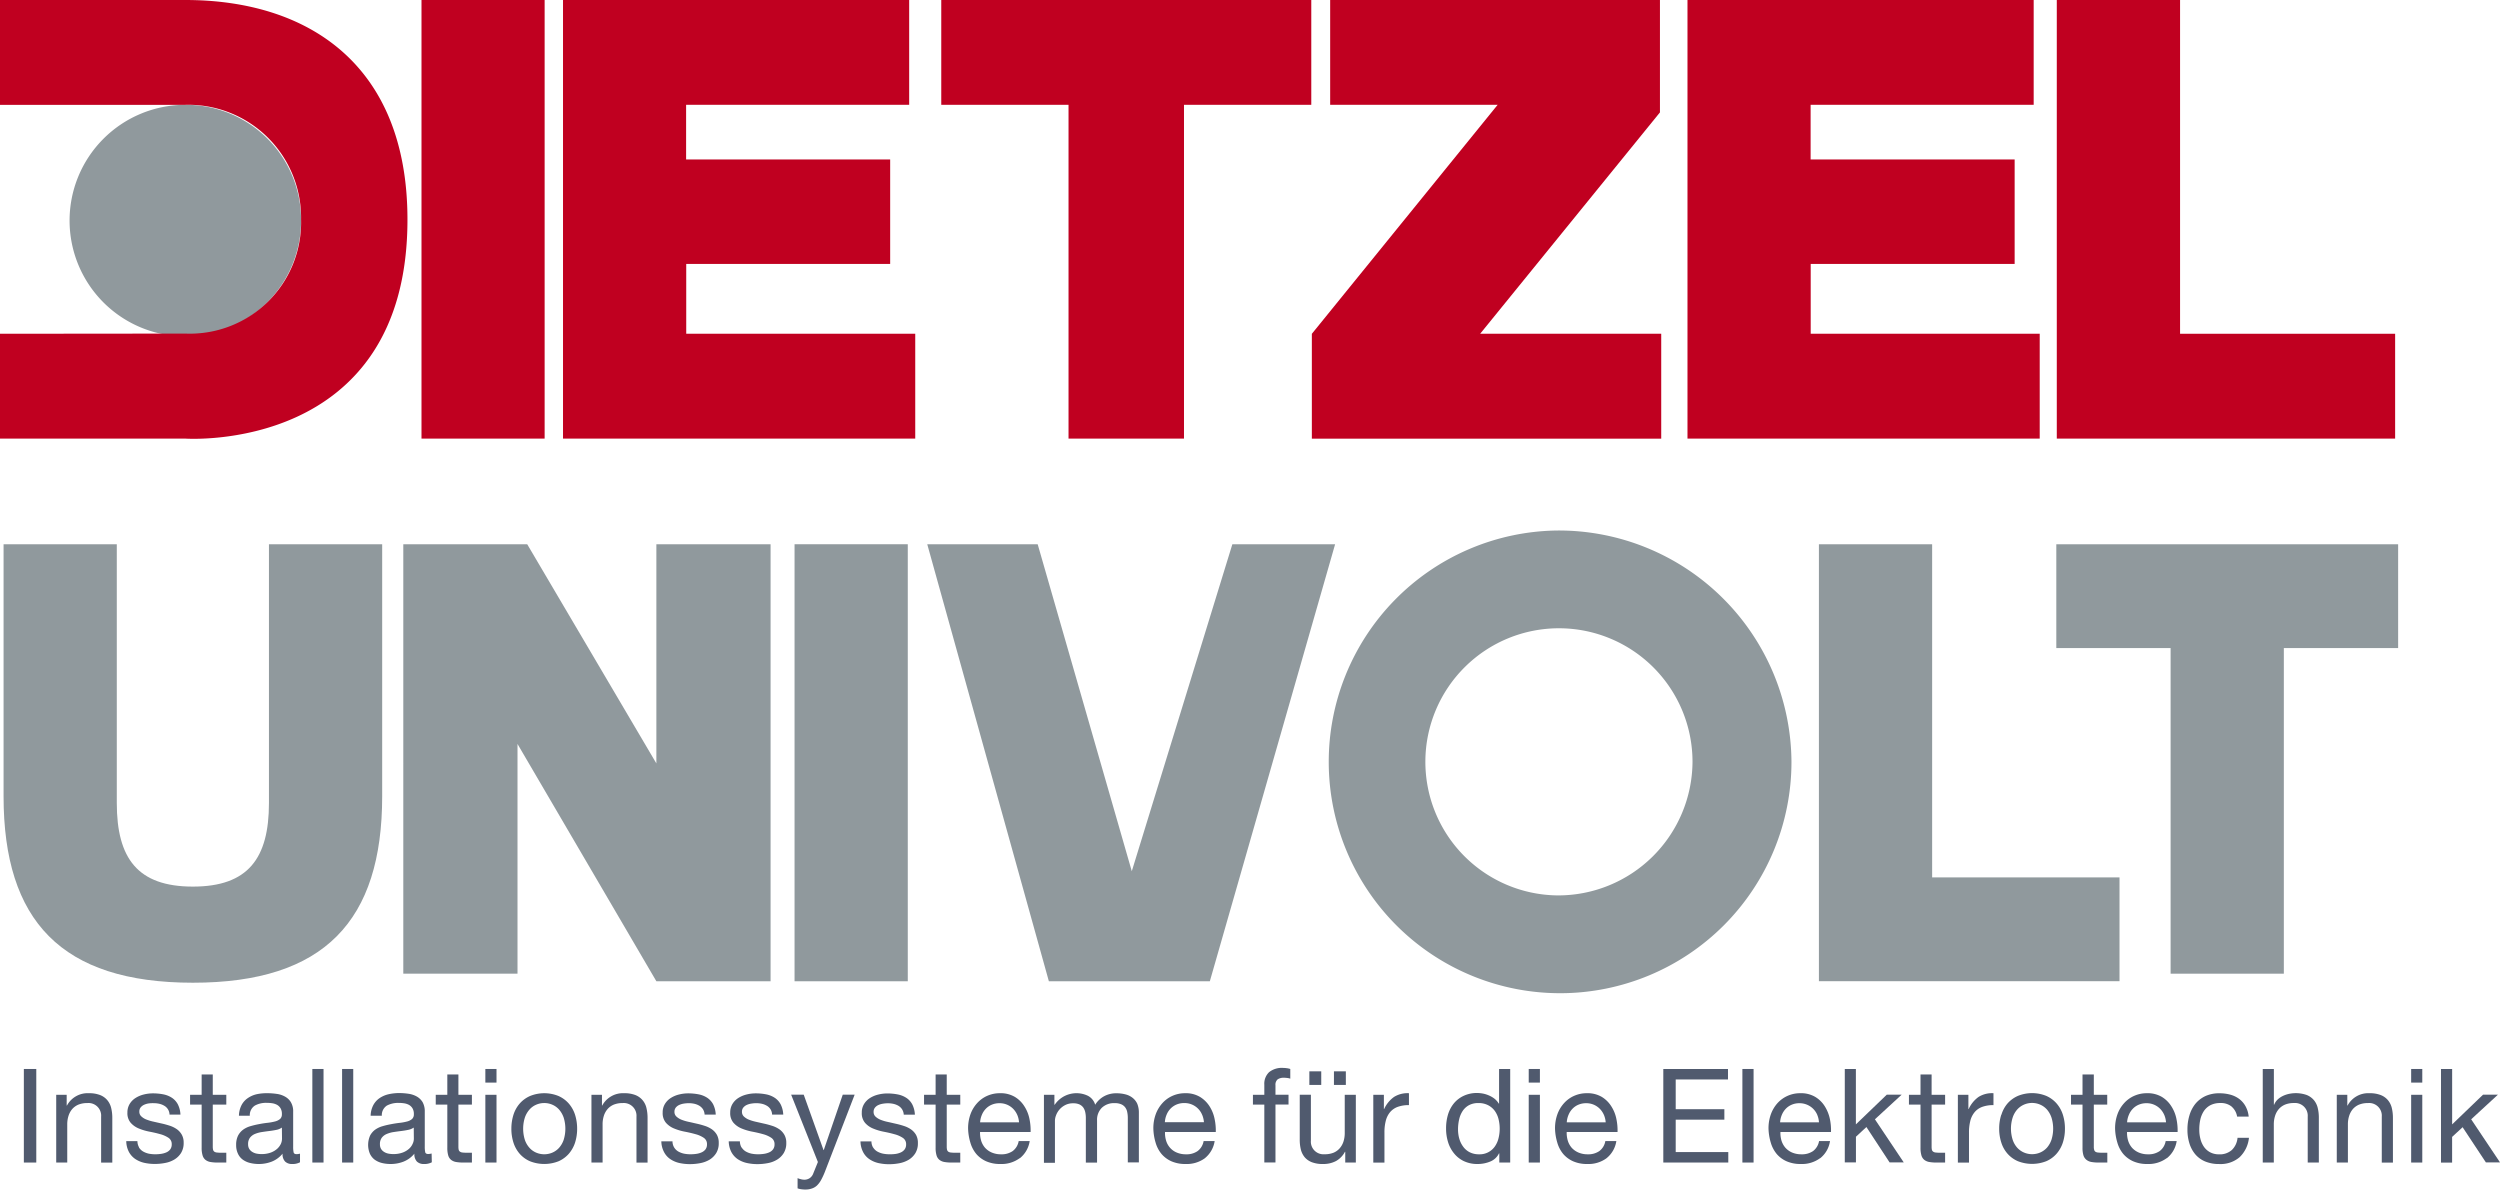
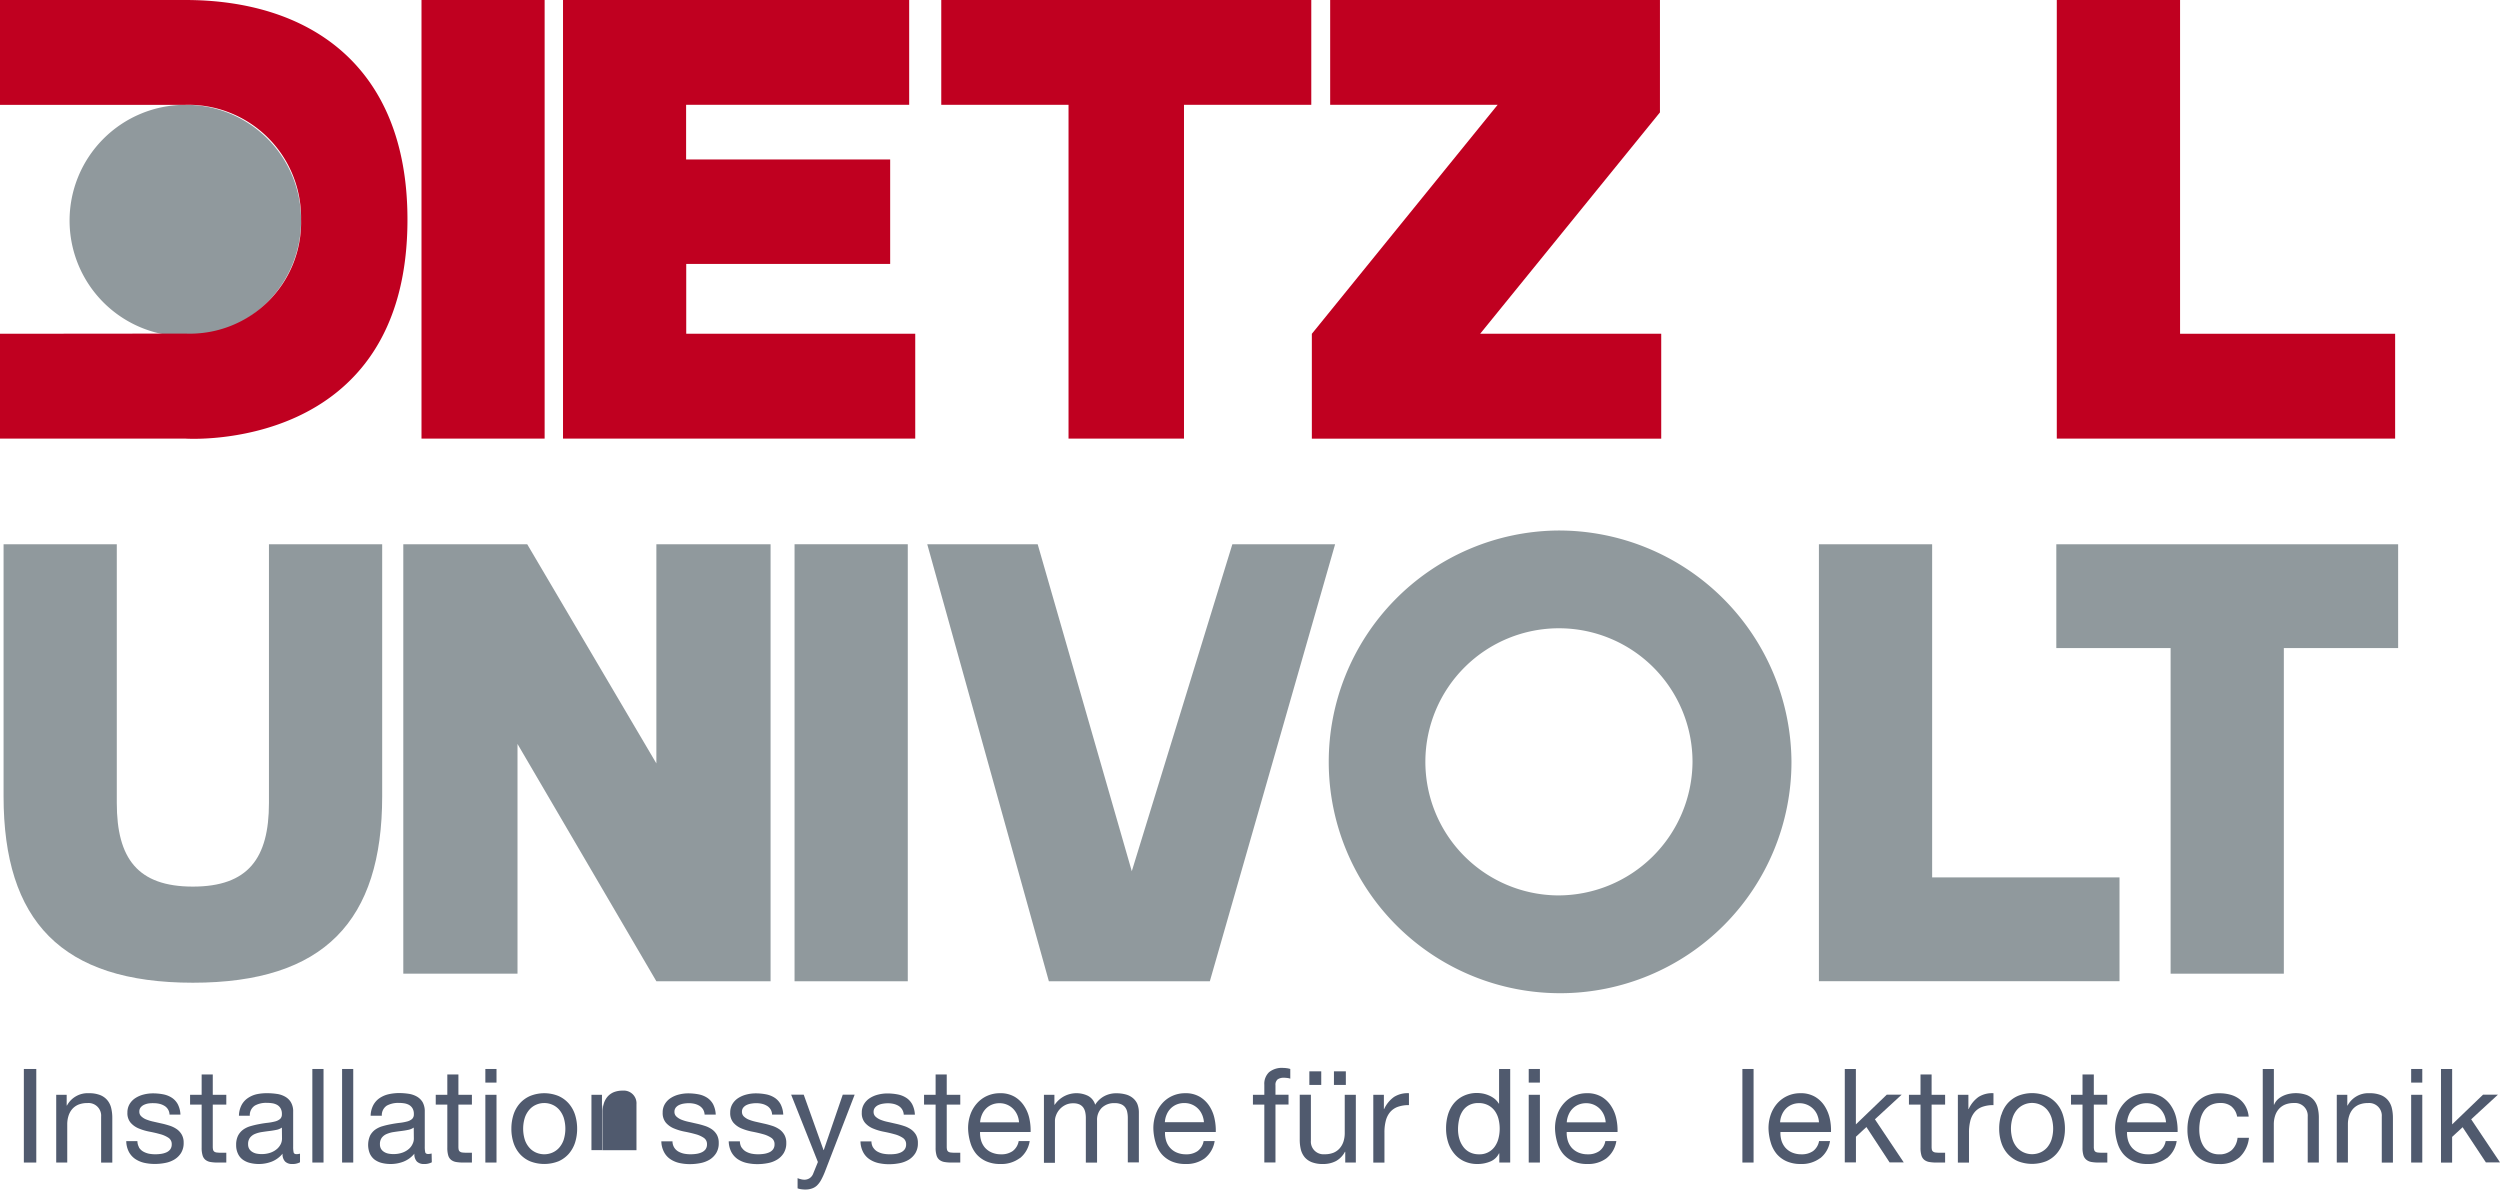
<svg xmlns="http://www.w3.org/2000/svg" width="84.057" height="40">
  <g style="mix-blend-mode:normal;isolation:isolate">
    <path data-name="Rechteck 3937" fill="#c00020" d="M14.172 0h4.14v14.747h-4.14z" />
    <path data-name="Pfad 33805" d="M18.93 0v14.747h11.843v-3.525h-7.7V8.874h6.857V5.362h-6.861V3.524h7.5V0Z" fill="#c00020" />
-     <path data-name="Pfad 33806" d="M56.738 0v14.747h11.843v-3.525h-7.7V8.874h6.857V5.362h-6.86V3.524h7.5V0Z" fill="#c00020" />
    <path data-name="Pfad 33807" d="M31.648 0v3.524h4.279v11.223h3.882V3.524h4.28V0Z" fill="#c00020" />
    <path data-name="Pfad 33808" d="M44.724 0v3.524h5.631l-6.247 7.7v3.525h11.747v-3.527h-6.088l6.045-7.443V0Z" fill="#c00020" />
    <path data-name="Pfad 33809" d="M69.155 0v14.747h11.376v-3.525H73.3V0Z" fill="#c00020" />
    <path data-name="Pfad 33810" d="M12.85 26.773c0 4.186-1.944 6.269-6.365 6.269S.12 30.959.12 26.773V18.3h3.807V27c0 1.86.7 2.81 2.558 2.81s2.558-.95 2.558-2.81v-8.7h3.807Z" fill="#90999d" />
    <path data-name="Pfad 33811" d="M13.56 18.3h4.167l4.342 7.368V18.3h3.84v14.693h-3.84L17.4 25.014v7.724h-3.84Z" fill="#90999d" />
    <path data-name="Rechteck 3938" fill="#90999d" d="M26.715 18.299h3.807v14.694h-3.807z" />
    <path data-name="Pfad 33812" d="M40.678 32.993h-5.412L31.177 18.3h3.713l3.164 10.993L41.435 18.3h3.455Z" fill="#90999d" />
    <path data-name="Pfad 33813" d="M61.157 18.3h3.807v11.2h6.3v3.491H61.157Z" fill="#90999d" />
    <path data-name="Pfad 33814" d="M80.632 21.79h-3.843v10.948h-3.807V21.79h-3.843V18.3h11.493Z" fill="#90999d" />
    <path data-name="Pfad 33815" d="M10.123 7.371a3.892 3.892 0 1 1-3.892-3.846 3.87 3.87 0 0 1 3.892 3.846" fill="#90999d" />
    <path data-name="Pfad 33816" d="M6.231 14.747H0v-3.525l6.231-.006a3.741 3.741 0 0 0 3.892-3.846 3.79 3.79 0 0 0-3.892-3.845H0V0h6.231C10.357 0 13.7 2.17 13.7 7.382c0 7.889-7.471 7.365-7.471 7.365" fill="#c00020" />
    <path data-name="Pfad 33817" d="M52.362 17.837a7.779 7.779 0 1 0 7.872 7.778 7.826 7.826 0 0 0-7.872-7.778m0 12.269a4.491 4.491 0 1 1 4.545-4.491 4.519 4.519 0 0 1-4.545 4.491" fill="#90999d" />
    <path data-name="Rechteck 3939" fill="#505a6e" d="M.802 35.942h.418v3.146H.802z" />
    <path data-name="Pfad 33818" d="M2.242 36.81v.362h.009a.788.788 0 0 1 .74-.415 1 1 0 0 1 .375.062.6.6 0 0 1 .242.172.646.646 0 0 1 .13.262 1.413 1.413 0 0 1 .038.337v1.5H3.4v-1.544a.425.425 0 0 0-.462-.458.79.79 0 0 0-.3.052.575.575 0 0 0-.21.15.65.65 0 0 0-.124.227.924.924 0 0 0-.043.284v1.287H1.89V36.81Z" fill="#505a6e" />
    <path data-name="Pfad 33819" d="M4.671 38.579a.417.417 0 0 0 .14.137.684.684 0 0 0 .189.073 1.174 1.174 0 0 0 .224.021 1.337 1.337 0 0 0 .184-.013.684.684 0 0 0 .179-.048.336.336 0 0 0 .134-.1.275.275 0 0 0 .053-.174.248.248 0 0 0-.111-.22.939.939 0 0 0-.274-.121q-.167-.047-.36-.084a1.834 1.834 0 0 1-.359-.106.734.734 0 0 1-.275-.192.493.493 0 0 1-.111-.343.547.547 0 0 1 .078-.295.623.623 0 0 1 .2-.2.943.943 0 0 1 .272-.114 1.277 1.277 0 0 1 .3-.038 1.8 1.8 0 0 1 .357.033.818.818 0 0 1 .288.115.6.6 0 0 1 .2.22.841.841 0 0 1 .088.346H5.7a.352.352 0 0 0-.181-.3.573.573 0 0 0-.165-.064.848.848 0 0 0-.183-.02A1.08 1.08 0 0 0 5 37.1a.579.579 0 0 0-.156.046.321.321 0 0 0-.115.089.215.215 0 0 0-.044.143.208.208 0 0 0 .069.16.519.519 0 0 0 .174.106 1.514 1.514 0 0 0 .237.07l.265.06c.094.02.185.046.276.075a.917.917 0 0 1 .237.116.573.573 0 0 1 .167.183.537.537 0 0 1 .065.274.632.632 0 0 1-.087.343.67.67 0 0 1-.225.221.917.917 0 0 1-.312.116 1.778 1.778 0 0 1-.346.033 1.624 1.624 0 0 1-.361-.039.911.911 0 0 1-.3-.13.675.675 0 0 1-.211-.238.812.812 0 0 1-.088-.359h.375a.434.434 0 0 0 .056.209" fill="#505a6e" />
    <path data-name="Pfad 33820" d="M7.609 36.81v.33h-.455v1.415a.478.478 0 0 0 .011.106.119.119 0 0 0 .042.062.19.19 0 0 0 .087.028 1.085 1.085 0 0 0 .142.007h.173v.33h-.287a1.364 1.364 0 0 1-.249-.019.371.371 0 0 1-.168-.074.3.3 0 0 1-.094-.149.852.852 0 0 1-.031-.255V37.14h-.389v-.33h.389v-.683h.374v.683Z" fill="#505a6e" />
    <path data-name="Pfad 33821" d="M10.087 39.079a.52.52 0 0 1-.268.058.323.323 0 0 1-.232-.082.35.35 0 0 1-.086-.266.9.9 0 0 1-.359.266 1.2 1.2 0 0 1-.443.082A1.227 1.227 0 0 1 8.4 39.1a.7.7 0 0 1-.239-.111.51.51 0 0 1-.161-.2.665.665 0 0 1-.06-.293.681.681 0 0 1 .066-.317.6.6 0 0 1 .174-.2.8.8 0 0 1 .248-.116 2.8 2.8 0 0 1 .284-.067c.1-.02.2-.035.293-.045a1.754 1.754 0 0 0 .244-.045.42.42 0 0 0 .168-.083.206.206 0 0 0 .061-.161.37.37 0 0 0-.046-.2.32.32 0 0 0-.119-.115.5.5 0 0 0-.163-.053 1.2 1.2 0 0 0-.178-.013.784.784 0 0 0-.4.09.382.382 0 0 0-.173.342h-.365a.81.81 0 0 1 .088-.357.652.652 0 0 1 .212-.236.87.87 0 0 1 .3-.13A1.617 1.617 0 0 1 9 36.757a2.091 2.091 0 0 1 .306.023.768.768 0 0 1 .275.09.526.526 0 0 1 .2.191.6.6 0 0 1 .076.321v1.169a.9.9 0 0 0 .015.194c.011.041.044.061.1.061a.5.5 0 0 0 .115-.017Zm-.609-1.167a.473.473 0 0 1-.184.077c-.077.016-.157.029-.241.039s-.167.022-.252.035a1.01 1.01 0 0 0-.231.064.419.419 0 0 0-.165.125.352.352 0 0 0-.063.221.293.293 0 0 0 .038.156.316.316 0 0 0 .1.1.433.433 0 0 0 .139.057.818.818 0 0 0 .168.017.873.873 0 0 0 .316-.05.671.671 0 0 0 .216-.127.537.537 0 0 0 .125-.167.441.441 0 0 0 .038-.169Z" fill="#505a6e" />
    <path data-name="Rechteck 3940" fill="#505a6e" d="M10.502 35.942h.376v3.146h-.376z" />
    <path data-name="Rechteck 3941" fill="#505a6e" d="M11.502 35.942h.375v3.146h-.375z" />
    <path data-name="Pfad 33822" d="M14.519 39.079a.523.523 0 0 1-.27.058.324.324 0 0 1-.231-.082.358.358 0 0 1-.085-.266.9.9 0 0 1-.36.266 1.19 1.19 0 0 1-.442.082 1.206 1.206 0 0 1-.293-.035.7.7 0 0 1-.241-.111.536.536 0 0 1-.16-.2.776.776 0 0 1 .007-.61.582.582 0 0 1 .173-.2.814.814 0 0 1 .247-.116c.092-.027.188-.049.284-.067s.2-.035.293-.045a1.69 1.69 0 0 0 .245-.045.415.415 0 0 0 .167-.083.206.206 0 0 0 .062-.161.37.37 0 0 0-.046-.2.327.327 0 0 0-.119-.115.5.5 0 0 0-.163-.053 1.217 1.217 0 0 0-.179-.013.8.8 0 0 0-.4.09.382.382 0 0 0-.17.342h-.376a.8.8 0 0 1 .089-.357.668.668 0 0 1 .211-.236.892.892 0 0 1 .3-.13 1.617 1.617 0 0 1 .364-.04 2.112 2.112 0 0 1 .306.023.8.8 0 0 1 .276.09.54.54 0 0 1 .2.191.63.63 0 0 1 .074.321v1.169a.9.9 0 0 0 .015.194c.01.041.046.061.1.061a.484.484 0 0 0 .115-.017Zm-.608-1.167a.49.49 0 0 1-.186.077q-.114.024-.24.039c-.082.01-.168.022-.253.035a.957.957 0 0 0-.228.064.4.4 0 0 0-.166.125.346.346 0 0 0-.063.221.293.293 0 0 0 .037.156.306.306 0 0 0 .1.1.415.415 0 0 0 .139.057.822.822 0 0 0 .167.017.888.888 0 0 0 .318-.05.682.682 0 0 0 .216-.127.484.484 0 0 0 .122-.167.4.4 0 0 0 .041-.169Z" fill="#505a6e" />
    <path data-name="Pfad 33823" d="M15.867 36.81v.33h-.454v1.415a.487.487 0 0 0 .01.106.117.117 0 0 0 .044.062.181.181 0 0 0 .085.028 1.122 1.122 0 0 0 .143.007h.172v.33h-.286a1.371 1.371 0 0 1-.249-.019.371.371 0 0 1-.168-.074.3.3 0 0 1-.094-.149.89.89 0 0 1-.03-.255V37.14h-.389v-.33h.389v-.683h.373v.683Z" fill="#505a6e" />
    <path data-name="Pfad 33824" d="M16.319 35.942h.375v.458h-.375Zm.375 3.146h-.375V36.81h.375Z" fill="#505a6e" />
    <path data-name="Pfad 33825" d="M17.264 37.482a1.064 1.064 0 0 1 .211-.379 1 1 0 0 1 .348-.253 1.27 1.27 0 0 1 .954 0 1 1 0 0 1 .346.253 1.082 1.082 0 0 1 .212.379 1.551 1.551 0 0 1 .07.469 1.519 1.519 0 0 1-.07.467 1.081 1.081 0 0 1-.212.377.983.983 0 0 1-.346.251 1.309 1.309 0 0 1-.954 0 .982.982 0 0 1-.348-.251 1.064 1.064 0 0 1-.211-.377 1.519 1.519 0 0 1-.07-.467 1.551 1.551 0 0 1 .07-.469m.381.837a.773.773 0 0 0 .153.269.635.635 0 0 0 .226.165.694.694 0 0 0 .551 0 .648.648 0 0 0 .227-.165.788.788 0 0 0 .152-.269 1.259 1.259 0 0 0 0-.736.807.807 0 0 0-.152-.271.641.641 0 0 0-.227-.167.683.683 0 0 0-.551 0 .629.629 0 0 0-.226.167.792.792 0 0 0-.153.271 1.259 1.259 0 0 0 0 .736" fill="#505a6e" />
-     <path data-name="Pfad 33826" d="M20.24 36.81v.362h.008a.791.791 0 0 1 .741-.415 1 1 0 0 1 .375.062.606.606 0 0 1 .241.172.622.622 0 0 1 .13.262 1.413 1.413 0 0 1 .038.337v1.5H21.4v-1.544a.427.427 0 0 0-.462-.458.79.79 0 0 0-.3.052.567.567 0 0 0-.21.15.652.652 0 0 0-.125.227.924.924 0 0 0-.042.284v1.287h-.375V36.81Z" fill="#505a6e" />
+     <path data-name="Pfad 33826" d="M20.24 36.81v.362h.008v1.5H21.4v-1.544a.427.427 0 0 0-.462-.458.79.79 0 0 0-.3.052.567.567 0 0 0-.21.15.652.652 0 0 0-.125.227.924.924 0 0 0-.042.284v1.287h-.375V36.81Z" fill="#505a6e" />
    <path data-name="Pfad 33827" d="M22.666 38.579a.4.4 0 0 0 .139.137.673.673 0 0 0 .193.073 1.143 1.143 0 0 0 .221.021 1.38 1.38 0 0 0 .187-.013.659.659 0 0 0 .177-.048.346.346 0 0 0 .135-.1.275.275 0 0 0 .053-.174.248.248 0 0 0-.111-.22.911.911 0 0 0-.275-.121c-.11-.031-.229-.059-.359-.084a1.8 1.8 0 0 1-.358-.106.722.722 0 0 1-.276-.192.5.5 0 0 1-.111-.343.539.539 0 0 1 .078-.295.623.623 0 0 1 .2-.2.915.915 0 0 1 .273-.114 1.256 1.256 0 0 1 .3-.038 1.831 1.831 0 0 1 .358.033.818.818 0 0 1 .288.115.61.61 0 0 1 .2.22.858.858 0 0 1 .087.346h-.374a.377.377 0 0 0-.057-.183.4.4 0 0 0-.124-.117.59.59 0 0 0-.164-.064.886.886 0 0 0-.184-.02 1.1 1.1 0 0 0-.17.014.6.6 0 0 0-.156.046.321.321 0 0 0-.115.089.226.226 0 0 0-.044.143.208.208 0 0 0 .069.16.545.545 0 0 0 .173.106 1.465 1.465 0 0 0 .238.07c.089.019.176.04.266.06a2.841 2.841 0 0 1 .274.075.9.9 0 0 1 .239.116.585.585 0 0 1 .167.183.547.547 0 0 1 .063.274.624.624 0 0 1-.086.343.683.683 0 0 1-.223.221.955.955 0 0 1-.313.116 1.788 1.788 0 0 1-.347.033 1.63 1.63 0 0 1-.361-.039.905.905 0 0 1-.3-.13.645.645 0 0 1-.21-.238.8.8 0 0 1-.09-.359h.375a.4.4 0 0 0 .058.209" fill="#505a6e" />
    <path data-name="Pfad 33828" d="M24.935 38.579a.417.417 0 0 0 .14.137.684.684 0 0 0 .193.073 1.174 1.174 0 0 0 .224.021 1.337 1.337 0 0 0 .184-.013.684.684 0 0 0 .179-.048.336.336 0 0 0 .134-.1.275.275 0 0 0 .053-.174.248.248 0 0 0-.111-.22.939.939 0 0 0-.274-.121q-.167-.047-.36-.084a1.834 1.834 0 0 1-.359-.106.734.734 0 0 1-.275-.192.493.493 0 0 1-.111-.343.547.547 0 0 1 .078-.295.623.623 0 0 1 .2-.2.943.943 0 0 1 .272-.114 1.277 1.277 0 0 1 .3-.038 1.8 1.8 0 0 1 .357.033.818.818 0 0 1 .288.115.6.6 0 0 1 .2.22.841.841 0 0 1 .088.346h-.375a.352.352 0 0 0-.181-.3.573.573 0 0 0-.165-.064.848.848 0 0 0-.183-.02 1.08 1.08 0 0 0-.169.014.579.579 0 0 0-.156.046.321.321 0 0 0-.115.089.215.215 0 0 0-.044.143.208.208 0 0 0 .069.16.519.519 0 0 0 .174.106 1.514 1.514 0 0 0 .237.07l.265.06c.094.02.185.046.276.075a.917.917 0 0 1 .237.116.573.573 0 0 1 .167.183.537.537 0 0 1 .065.274.632.632 0 0 1-.087.343.67.67 0 0 1-.225.221.917.917 0 0 1-.312.116 1.778 1.778 0 0 1-.346.033 1.624 1.624 0 0 1-.361-.039.911.911 0 0 1-.305-.13.675.675 0 0 1-.211-.238.812.812 0 0 1-.088-.359h.375a.434.434 0 0 0 .056.209" fill="#505a6e" />
    <path data-name="Pfad 33829" d="M27.738 39.392a2.411 2.411 0 0 1-.13.282.789.789 0 0 1-.141.188.463.463 0 0 1-.173.1.647.647 0 0 1-.217.033.837.837 0 0 1-.132-.009.6.6 0 0 1-.128-.03v-.344a.624.624 0 0 0 .113.037.433.433 0 0 0 .108.016.321.321 0 0 0 .19-.055.325.325 0 0 0 .117-.157l.155-.383-.9-2.265h.423l.666 1.864h.008l.639-1.864h.4Z" fill="#505a6e" />
    <path data-name="Pfad 33830" d="M29.356 38.579a.4.4 0 0 0 .139.137.679.679 0 0 0 .194.073 1.143 1.143 0 0 0 .221.021 1.355 1.355 0 0 0 .19-.01.656.656 0 0 0 .178-.048.336.336 0 0 0 .134-.1.27.27 0 0 0 .054-.174.248.248 0 0 0-.111-.22.917.917 0 0 0-.276-.121c-.109-.031-.228-.059-.358-.084a1.784 1.784 0 0 1-.358-.106.714.714 0 0 1-.276-.192.493.493 0 0 1-.111-.343.539.539 0 0 1 .078-.295.623.623 0 0 1 .2-.2.915.915 0 0 1 .273-.114 1.254 1.254 0 0 1 .3-.038 1.817 1.817 0 0 1 .358.033.81.81 0 0 1 .288.115.593.593 0 0 1 .2.22.841.841 0 0 1 .088.346h-.374a.377.377 0 0 0-.058-.183.382.382 0 0 0-.123-.117.609.609 0 0 0-.165-.064.877.877 0 0 0-.183-.02 1.093 1.093 0 0 0-.17.014.579.579 0 0 0-.156.046.312.312 0 0 0-.115.089.22.22 0 0 0-.044.143.211.211 0 0 0 .068.16.562.562 0 0 0 .174.106 1.465 1.465 0 0 0 .238.07c.089.019.176.04.265.06a2.691 2.691 0 0 1 .274.075.9.9 0 0 1 .239.116.588.588 0 0 1 .168.183.547.547 0 0 1 .063.274.624.624 0 0 1-.086.343.676.676 0 0 1-.224.221.958.958 0 0 1-.312.116 1.788 1.788 0 0 1-.347.033 1.624 1.624 0 0 1-.361-.039.9.9 0 0 1-.3-.13.647.647 0 0 1-.211-.238.8.8 0 0 1-.089-.359h.368a.414.414 0 0 0 .058.209" fill="#505a6e" />
    <path data-name="Pfad 33831" d="M32.287 36.81v.33h-.455v1.415a.478.478 0 0 0 .011.106.119.119 0 0 0 .042.062.19.19 0 0 0 .087.028 1.085 1.085 0 0 0 .142.007h.173v.33H32a1.364 1.364 0 0 1-.249-.019.371.371 0 0 1-.168-.074.3.3 0 0 1-.094-.149.852.852 0 0 1-.031-.255V37.14h-.389v-.33h.389v-.683h.374v.683Z" fill="#505a6e" />
    <path data-name="Pfad 33832" d="M34.282 38.943a1.027 1.027 0 0 1-.643.194 1.154 1.154 0 0 1-.473-.088.943.943 0 0 1-.338-.247 1.041 1.041 0 0 1-.2-.379 1.812 1.812 0 0 1-.078-.48 1.394 1.394 0 0 1 .079-.476 1.121 1.121 0 0 1 .224-.375 1 1 0 0 1 .338-.246 1.036 1.036 0 0 1 .429-.089.938.938 0 0 1 .506.126.979.979 0 0 1 .32.32 1.218 1.218 0 0 1 .168.423 1.852 1.852 0 0 1 .038.436h-1.7a.911.911 0 0 0 .035.284.658.658 0 0 0 .127.238.641.641 0 0 0 .227.165.771.771 0 0 0 .32.062.648.648 0 0 0 .39-.11.53.53 0 0 0 .2-.335h.37a.909.909 0 0 1-.331.577m-.09-1.463a.679.679 0 0 0-.136-.2.646.646 0 0 0-.2-.136.634.634 0 0 0-.257-.051.646.646 0 0 0-.263.051.591.591 0 0 0-.2.138.649.649 0 0 0-.132.206.756.756 0 0 0-.058.249h1.309a.788.788 0 0 0-.06-.252" fill="#505a6e" />
    <path data-name="Pfad 33833" d="M35.452 36.81v.335h.01a.885.885 0 0 1 1.119-.3.492.492 0 0 1 .242.3.8.8 0 0 1 .3-.286.841.841 0 0 1 .411-.1 1.2 1.2 0 0 1 .312.038.635.635 0 0 1 .237.117.543.543 0 0 1 .156.2.784.784 0 0 1 .053.3v1.67h-.372V37.6a.953.953 0 0 0-.018-.2.381.381 0 0 0-.066-.161.321.321 0 0 0-.134-.108.517.517 0 0 0-.221-.04.589.589 0 0 0-.438.159.571.571 0 0 0-.157.422v1.419h-.377V37.6a.922.922 0 0 0-.019-.2.442.442 0 0 0-.067-.161.336.336 0 0 0-.131-.106.5.5 0 0 0-.21-.037.562.562 0 0 0-.279.066.631.631 0 0 0-.3.35.514.514 0 0 0-.033.165v1.419h-.37V36.81Z" fill="#505a6e" />
    <path data-name="Pfad 33834" d="M40.511 38.943a1.034 1.034 0 0 1-.644.194 1.166 1.166 0 0 1-.474-.088.948.948 0 0 1-.337-.247 1.043 1.043 0 0 1-.2-.379 1.773 1.773 0 0 1-.077-.48 1.37 1.37 0 0 1 .079-.476 1.138 1.138 0 0 1 .224-.375 1 1 0 0 1 .338-.246 1.034 1.034 0 0 1 .43-.089.928.928 0 0 1 .5.126 1 1 0 0 1 .322.32 1.236 1.236 0 0 1 .167.423 1.855 1.855 0 0 1 .039.436h-1.707a.883.883 0 0 0 .035.284.631.631 0 0 0 .128.238.615.615 0 0 0 .225.165.772.772 0 0 0 .321.062.647.647 0 0 0 .389-.11.53.53 0 0 0 .2-.335h.371a.916.916 0 0 1-.33.577m-.092-1.463a.637.637 0 0 0-.6-.392.653.653 0 0 0-.263.051.612.612 0 0 0-.2.138.649.649 0 0 0-.132.206.755.755 0 0 0-.057.249h1.314a.816.816 0 0 0-.061-.252" fill="#505a6e" />
    <path data-name="Pfad 33835" d="M42.127 37.14v-.33h.383v-.339a.537.537 0 0 1 .161-.422.685.685 0 0 1 .469-.143 1.192 1.192 0 0 1 .121.009.667.667 0 0 1 .122.027v.326a.452.452 0 0 0-.107-.024.818.818 0 0 0-.106-.007.36.36 0 0 0-.21.053.232.232 0 0 0-.075.2v.318h.439v.33h-.439v1.948h-.375V37.14Z" fill="#505a6e" />
    <path data-name="Pfad 33836" d="M45.231 39.088v-.362h-.01a.76.76 0 0 1-.3.311.911.911 0 0 1-.436.1 1.008 1.008 0 0 1-.374-.059.6.6 0 0 1-.244-.169.663.663 0 0 1-.13-.263 1.4 1.4 0 0 1-.036-.337v-1.5h.375v1.542a.424.424 0 0 0 .462.458.771.771 0 0 0 .3-.052.565.565 0 0 0 .208-.15.646.646 0 0 0 .126-.227.919.919 0 0 0 .042-.284V36.81h.373v2.278Zm-.807-2.609h-.4v-.458h.4Zm.827 0h-.4v-.458h.4Z" fill="#505a6e" />
    <path data-name="Pfad 33837" d="M46.53 36.81v.48h.008a1.02 1.02 0 0 1 .335-.409.85.85 0 0 1 .5-.124v.4a1.083 1.083 0 0 0-.383.061.614.614 0 0 0-.257.182.738.738 0 0 0-.14.288 1.528 1.528 0 0 0-.044.39v1.013h-.375V36.81Z" fill="#505a6e" />
    <path data-name="Pfad 33838" d="M50.411 39.088v-.308H50.4a.555.555 0 0 1-.291.273 1.1 1.1 0 0 1-.436.084 1.043 1.043 0 0 1-.461-.1.945.945 0 0 1-.325-.26 1.11 1.11 0 0 1-.2-.379 1.523 1.523 0 0 1-.066-.458 1.6 1.6 0 0 1 .063-.459 1.1 1.1 0 0 1 .194-.376.941.941 0 0 1 .326-.256 1.044 1.044 0 0 1 .456-.1 1.2 1.2 0 0 1 .19.018.95.95 0 0 1 .2.06.843.843 0 0 1 .193.11.636.636 0 0 1 .151.17h.009v-1.164h.374v3.145Zm-1.347-.808a.82.82 0 0 0 .13.271.614.614 0 0 0 .218.189.674.674 0 0 0 .315.071.619.619 0 0 0 .539-.271.8.8 0 0 0 .12-.276 1.308 1.308 0 0 0 .038-.313 1.329 1.329 0 0 0-.039-.323.811.811 0 0 0-.126-.276.638.638 0 0 0-.223-.191.685.685 0 0 0-.33-.073.647.647 0 0 0-.322.075.6.6 0 0 0-.211.2.853.853 0 0 0-.114.282 1.467 1.467 0 0 0-.036.326 1.165 1.165 0 0 0 .041.311" fill="#505a6e" />
    <path data-name="Pfad 33839" d="M51.4 35.942h.376v.458H51.4Zm.376 3.146H51.4V36.81h.376Z" fill="#505a6e" />
    <path data-name="Pfad 33840" d="M54.016 38.943a1.027 1.027 0 0 1-.643.194 1.154 1.154 0 0 1-.473-.088.943.943 0 0 1-.338-.247 1.041 1.041 0 0 1-.2-.379 1.812 1.812 0 0 1-.078-.48 1.394 1.394 0 0 1 .079-.476 1.121 1.121 0 0 1 .224-.375 1 1 0 0 1 .338-.246 1.036 1.036 0 0 1 .429-.089.938.938 0 0 1 .506.126.979.979 0 0 1 .32.32 1.218 1.218 0 0 1 .168.423 1.852 1.852 0 0 1 .038.436h-1.709a.911.911 0 0 0 .035.284.658.658 0 0 0 .127.238.64.64 0 0 0 .227.165.771.771 0 0 0 .32.062.648.648 0 0 0 .39-.11.53.53 0 0 0 .2-.335h.37a.909.909 0 0 1-.331.577m-.09-1.463a.679.679 0 0 0-.136-.2.646.646 0 0 0-.2-.136.634.634 0 0 0-.257-.051.646.646 0 0 0-.263.051.591.591 0 0 0-.2.138.649.649 0 0 0-.132.206.756.756 0 0 0-.058.249h1.309a.788.788 0 0 0-.06-.252" fill="#505a6e" />
-     <path data-name="Pfad 33841" d="M58.1 35.942v.352h-1.758v1h1.636v.353h-1.636v1.088h1.768v.353h-2.185v-3.146Z" fill="#505a6e" />
    <path data-name="Rechteck 3942" fill="#505a6e" d="M58.584 35.942h.376v3.146h-.376z" />
    <path data-name="Pfad 33842" d="M61.194 38.943a1.027 1.027 0 0 1-.643.194 1.161 1.161 0 0 1-.473-.088.926.926 0 0 1-.338-.247 1.054 1.054 0 0 1-.2-.379 1.813 1.813 0 0 1-.078-.48 1.394 1.394 0 0 1 .079-.476 1.151 1.151 0 0 1 .222-.375 1.024 1.024 0 0 1 .769-.335.936.936 0 0 1 .505.126.972.972 0 0 1 .321.32 1.3 1.3 0 0 1 .168.423 1.8 1.8 0 0 1 .037.436h-1.7a.911.911 0 0 0 .034.284.676.676 0 0 0 .128.238.642.642 0 0 0 .225.165.784.784 0 0 0 .322.062.652.652 0 0 0 .39-.11.535.535 0 0 0 .2-.335h.368a.9.9 0 0 1-.33.577m-.1-1.463a.664.664 0 0 0-.137-.2.651.651 0 0 0-.46-.187.645.645 0 0 0-.262.051.6.6 0 0 0-.2.138.667.667 0 0 0-.132.206.755.755 0 0 0-.057.249h1.307a.76.76 0 0 0-.058-.252" fill="#505a6e" />
    <path data-name="Pfad 33843" d="M62.4 35.942v1.863l1.04-1h.5l-.9.829.97 1.45h-.476l-.78-1.19-.352.326v.864h-.375v-3.142Z" fill="#505a6e" />
    <path data-name="Pfad 33844" d="M65.4 36.81v.33h-.454v1.415a.487.487 0 0 0 .01.106.117.117 0 0 0 .044.062.181.181 0 0 0 .085.028 1.122 1.122 0 0 0 .143.007h.172v.33h-.286a1.371 1.371 0 0 1-.249-.019.371.371 0 0 1-.168-.074.3.3 0 0 1-.094-.149.889.889 0 0 1-.03-.255V37.14h-.389v-.33h.389v-.683h.373v.683Z" fill="#505a6e" />
    <path data-name="Pfad 33845" d="M66.183 36.81v.48h.009a1.018 1.018 0 0 1 .334-.409.849.849 0 0 1 .5-.124v.4a1.073 1.073 0 0 0-.382.061.6.6 0 0 0-.256.182.726.726 0 0 0-.141.288 1.574 1.574 0 0 0-.044.39v1.013h-.374V36.81Z" fill="#505a6e" />
    <path data-name="Pfad 33846" d="M67.293 37.482a1.035 1.035 0 0 1 .207-.382 1 1 0 0 1 .348-.253 1.267 1.267 0 0 1 .953 0 .991.991 0 0 1 .346.253 1.066 1.066 0 0 1 .212.379 1.52 1.52 0 0 1 .07.469 1.489 1.489 0 0 1-.07.467 1.066 1.066 0 0 1-.212.377.974.974 0 0 1-.346.251 1.306 1.306 0 0 1-.953 0 .982.982 0 0 1-.348-.251 1.034 1.034 0 0 1-.211-.377 1.489 1.489 0 0 1-.071-.467 1.52 1.52 0 0 1 .071-.469m.381.837a.755.755 0 0 0 .151.269.66.66 0 0 0 .228.165.692.692 0 0 0 .55 0 .66.66 0 0 0 .228-.165.8.8 0 0 0 .151-.269 1.259 1.259 0 0 0 0-.736.823.823 0 0 0-.151-.271.653.653 0 0 0-.228-.167.681.681 0 0 0-.55 0 .653.653 0 0 0-.228.167.773.773 0 0 0-.151.271 1.237 1.237 0 0 0 0 .736" fill="#505a6e" />
    <path data-name="Pfad 33847" d="M70.851 36.81v.33H70.4v1.415a.377.377 0 0 0 .012.106.111.111 0 0 0 .04.062.194.194 0 0 0 .087.028 1.112 1.112 0 0 0 .143.007h.172v.33h-.287a1.359 1.359 0 0 1-.248-.019.362.362 0 0 1-.168-.074.306.306 0 0 1-.1-.149.851.851 0 0 1-.031-.255V37.14h-.387v-.33h.387v-.683h.38v.683Z" fill="#505a6e" />
    <path data-name="Pfad 33848" d="M72.847 38.943a1.027 1.027 0 0 1-.643.194 1.154 1.154 0 0 1-.473-.088.943.943 0 0 1-.338-.247 1.041 1.041 0 0 1-.2-.379 1.812 1.812 0 0 1-.078-.48 1.394 1.394 0 0 1 .079-.476 1.121 1.121 0 0 1 .224-.375 1 1 0 0 1 .338-.246 1.036 1.036 0 0 1 .429-.089.938.938 0 0 1 .506.126.979.979 0 0 1 .32.32 1.218 1.218 0 0 1 .168.423 1.852 1.852 0 0 1 .038.436h-1.7a.911.911 0 0 0 .035.284.658.658 0 0 0 .127.238.641.641 0 0 0 .227.165.771.771 0 0 0 .32.062.648.648 0 0 0 .39-.11.53.53 0 0 0 .2-.335h.37a.909.909 0 0 1-.331.577m-.09-1.463a.679.679 0 0 0-.136-.2.646.646 0 0 0-.2-.136.634.634 0 0 0-.257-.051.646.646 0 0 0-.263.051.591.591 0 0 0-.2.138.649.649 0 0 0-.132.206.756.756 0 0 0-.058.249h1.309a.788.788 0 0 0-.06-.252" fill="#505a6e" />
    <path data-name="Pfad 33849" d="M75.034 37.206a.57.57 0 0 0-.379-.119.705.705 0 0 0-.339.075.607.607 0 0 0-.219.2.89.89 0 0 0-.117.284 1.594 1.594 0 0 0-.034.333 1.222 1.222 0 0 0 .037.309.825.825 0 0 0 .117.267.6.6 0 0 0 .207.186.621.621 0 0 0 .3.071.608.608 0 0 0 .434-.146.646.646 0 0 0 .191-.409h.384a1.048 1.048 0 0 1-.315.652.987.987 0 0 1-.689.229 1.2 1.2 0 0 1-.46-.083.884.884 0 0 1-.336-.239 1.044 1.044 0 0 1-.2-.368 1.514 1.514 0 0 1-.068-.469 1.632 1.632 0 0 1 .067-.477 1.12 1.12 0 0 1 .2-.389.96.96 0 0 1 .338-.26 1.1 1.1 0 0 1 .47-.094 1.406 1.406 0 0 1 .364.046.887.887 0 0 1 .3.143.777.777 0 0 1 .213.245.9.9 0 0 1 .107.35h-.389a.562.562 0 0 0-.184-.335" fill="#505a6e" />
    <path data-name="Pfad 33850" d="M76.454 35.942v1.2h.01a.5.5 0 0 1 .122-.178.716.716 0 0 1 .179-.119.922.922 0 0 1 .208-.068 1.109 1.109 0 0 1 .583.039.618.618 0 0 1 .243.173.64.64 0 0 1 .129.261 1.371 1.371 0 0 1 .038.338v1.5h-.374v-1.543a.427.427 0 0 0-.463-.458.774.774 0 0 0-.3.053.58.58 0 0 0-.209.15.643.643 0 0 0-.125.227.924.924 0 0 0-.043.284v1.287h-.372v-3.146Z" fill="#505a6e" />
    <path data-name="Pfad 33851" d="M78.923 36.81v.362h.009a.788.788 0 0 1 .74-.415 1 1 0 0 1 .375.062.6.6 0 0 1 .242.172.646.646 0 0 1 .13.262 1.413 1.413 0 0 1 .038.337v1.5h-.375v-1.544a.425.425 0 0 0-.462-.458.79.79 0 0 0-.3.052.575.575 0 0 0-.21.15.65.65 0 0 0-.124.227.924.924 0 0 0-.043.284v1.287h-.374V36.81Z" fill="#505a6e" />
    <path data-name="Pfad 33852" d="M81.07 35.942h.374v.458h-.374Zm.374 3.146h-.374V36.81h.374Z" fill="#505a6e" />
    <path data-name="Pfad 33853" d="M82.448 35.942v1.863l1.04-1h.5l-.9.829.97 1.45h-.475L82.8 37.9l-.353.326v.864h-.374v-3.148Z" fill="#505a6e" />
  </g>
</svg>